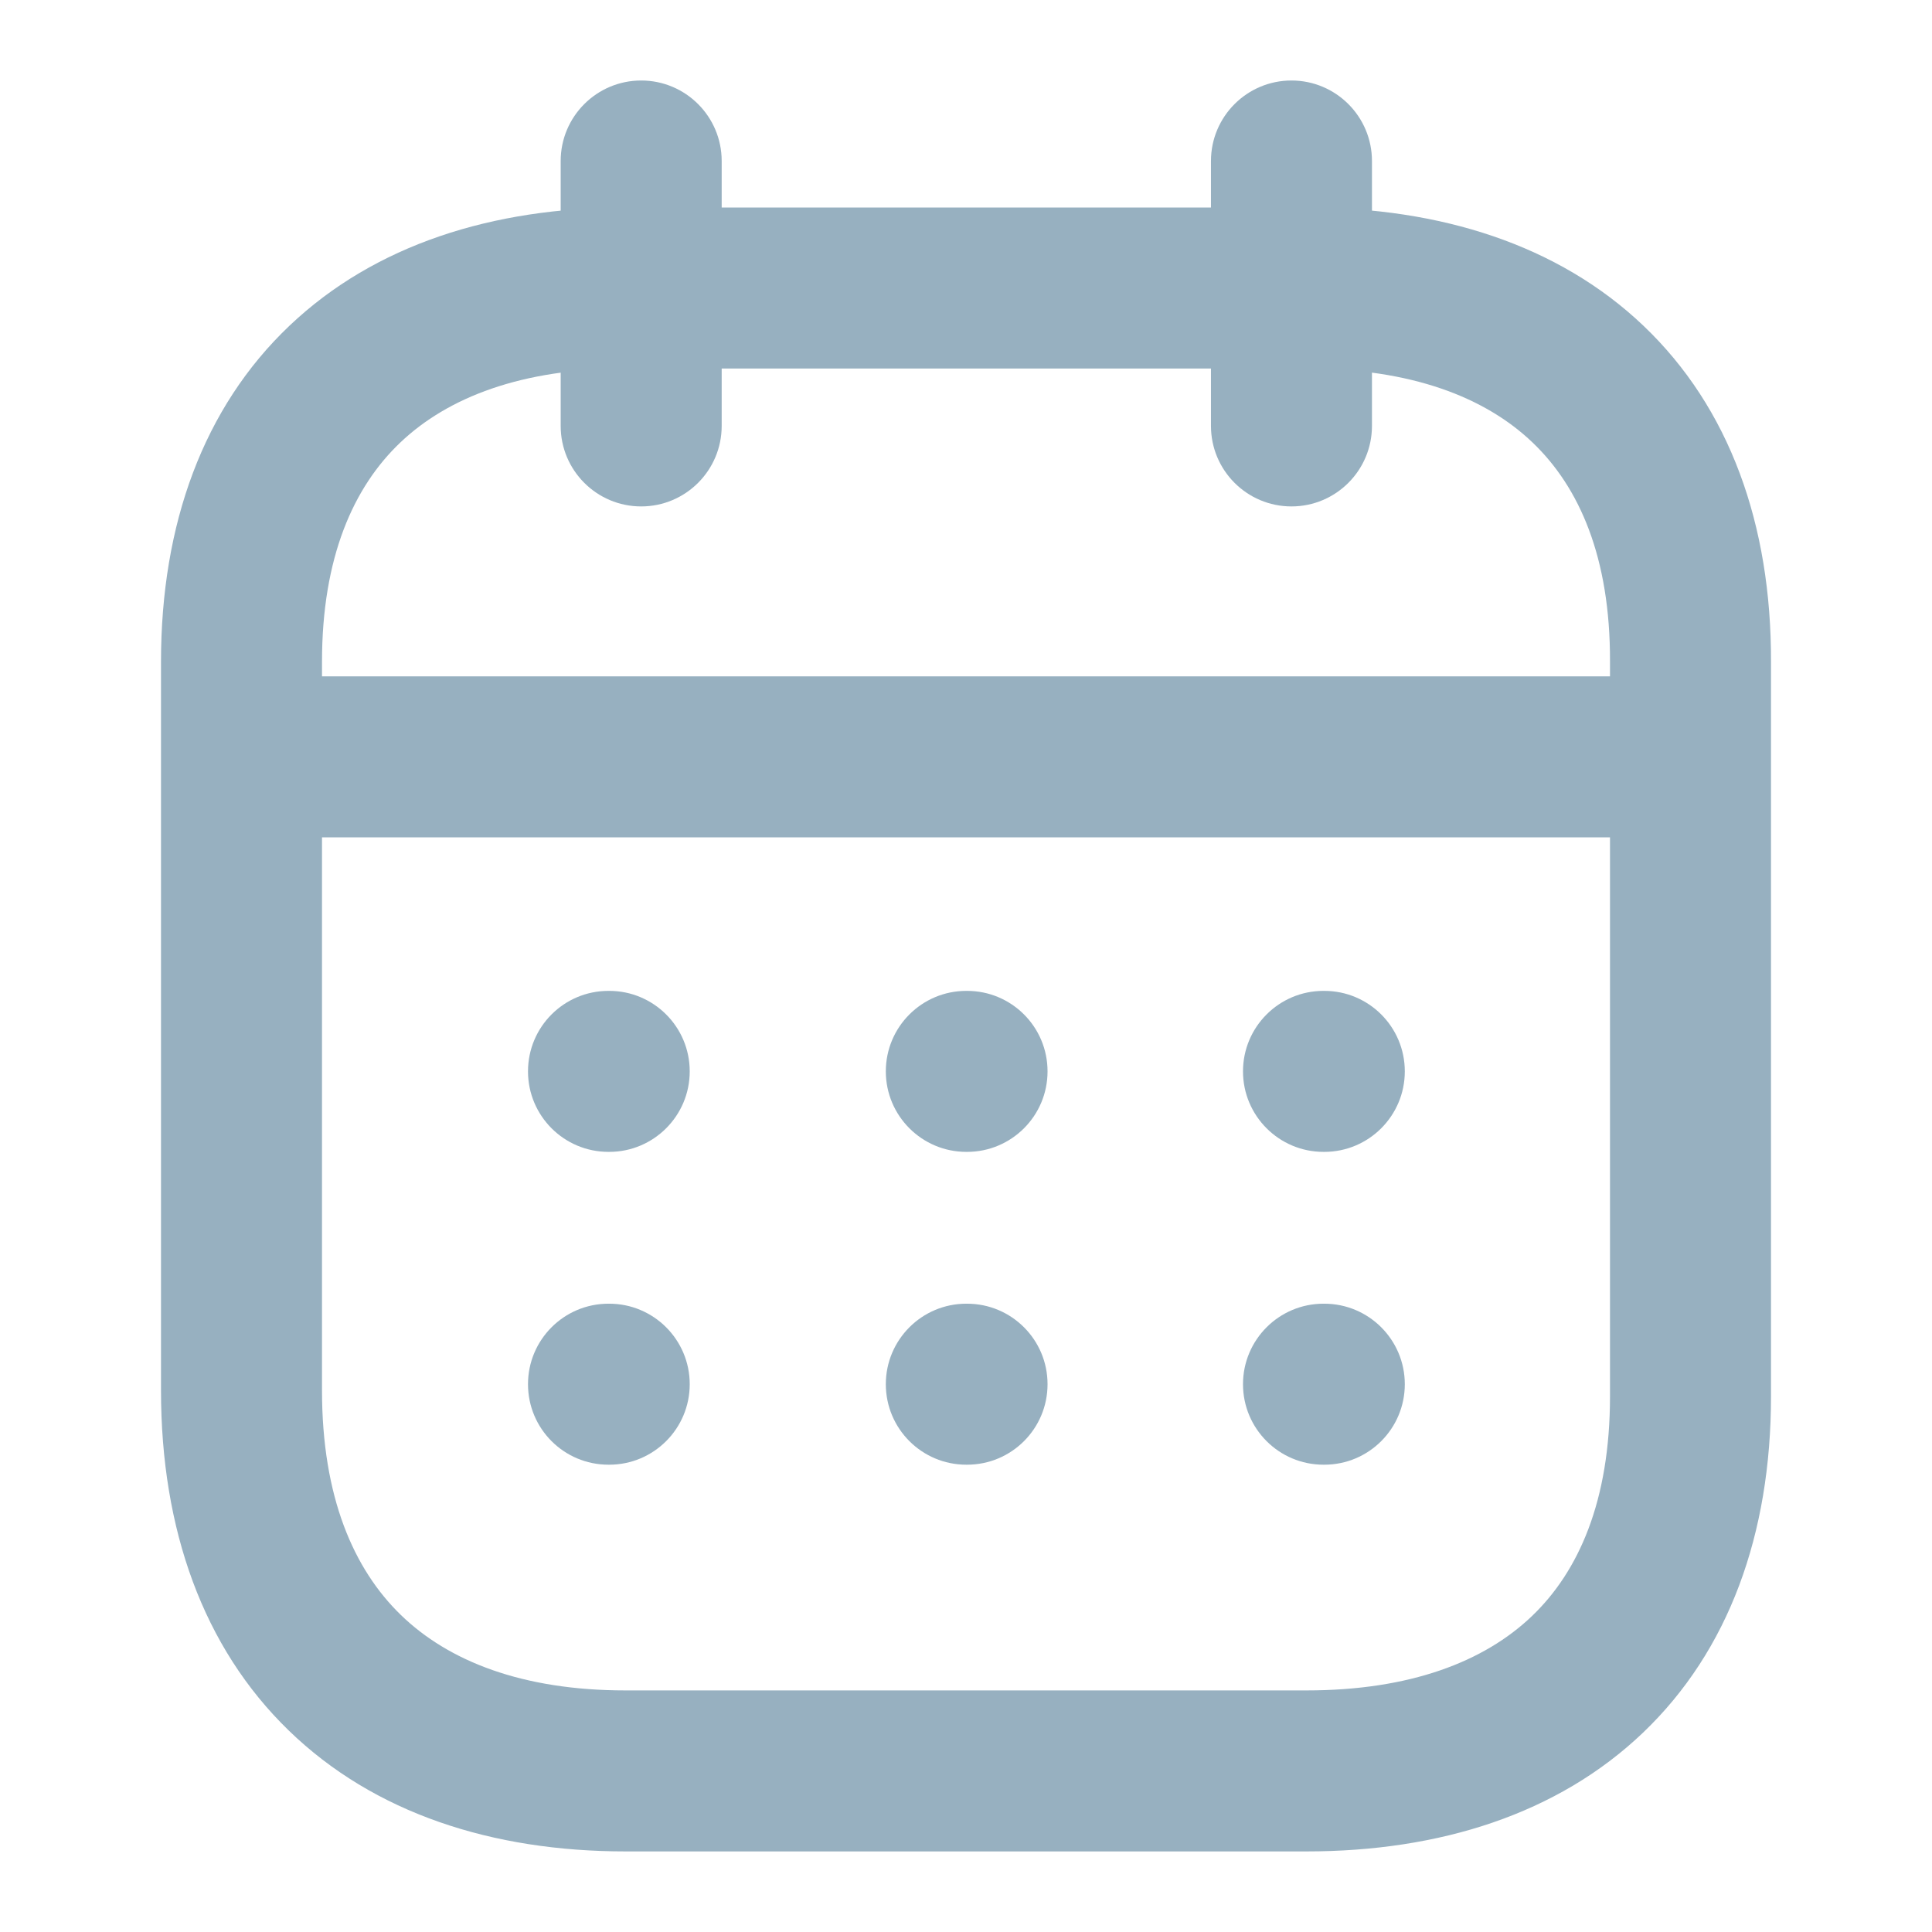
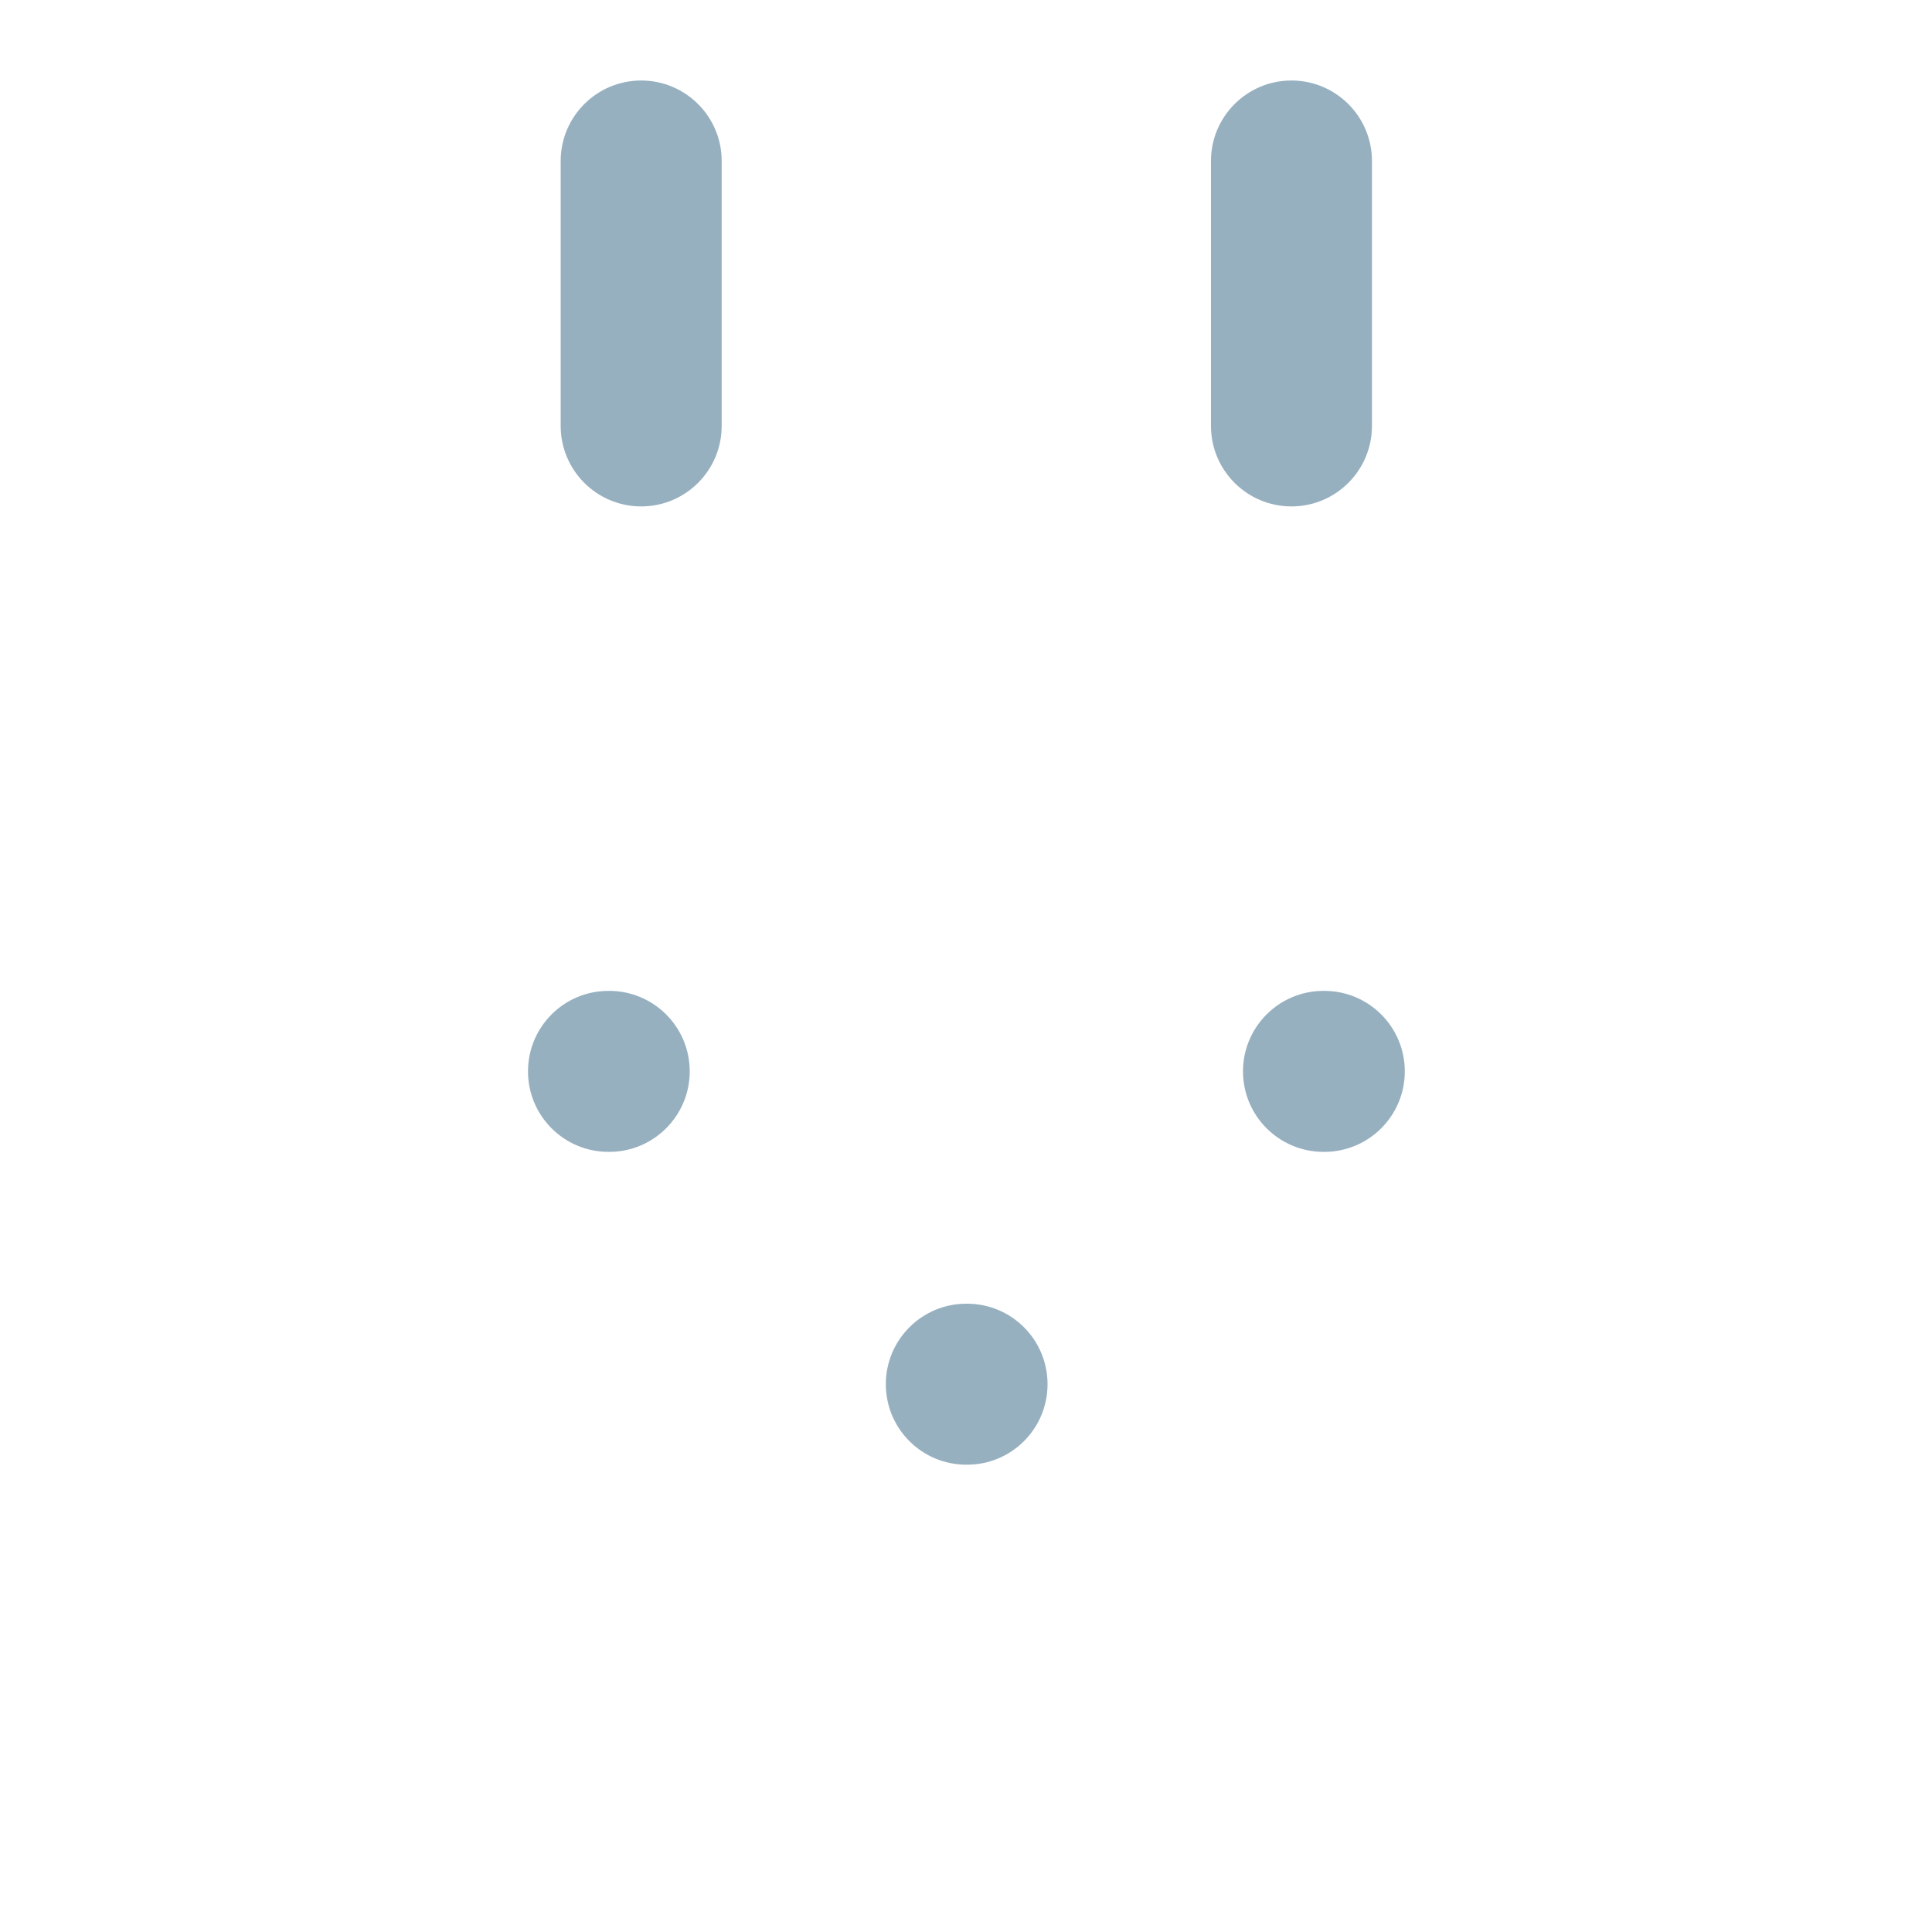
<svg xmlns="http://www.w3.org/2000/svg" width="24" height="24" viewBox="0 0 24 24" fill="none">
-   <path fill-rule="evenodd" clip-rule="evenodd" d="M2.094 9.402C2.094 8.85 2.541 8.402 3.094 8.402H20.918C21.47 8.402 21.918 8.85 21.918 9.402C21.918 9.955 21.47 10.402 20.918 10.402H3.094C2.541 10.402 2.094 9.955 2.094 9.402Z" fill="#97B0C0" />
  <path fill-rule="evenodd" clip-rule="evenodd" d="M15.441 13.309C15.441 12.756 15.889 12.309 16.441 12.309H16.451C17.003 12.309 17.451 12.756 17.451 13.309C17.451 13.861 17.003 14.309 16.451 14.309H16.441C15.889 14.309 15.441 13.861 15.441 13.309Z" fill="#97B0C0" />
-   <path fill-rule="evenodd" clip-rule="evenodd" d="M11.004 13.309C11.004 12.756 11.452 12.309 12.004 12.309H12.013C12.566 12.309 13.013 12.756 13.013 13.309C13.013 13.861 12.566 14.309 12.013 14.309H12.004C11.452 14.309 11.004 13.861 11.004 13.309Z" fill="#97B0C0" />
  <path fill-rule="evenodd" clip-rule="evenodd" d="M6.559 13.309C6.559 12.756 7.006 12.309 7.559 12.309H7.568C8.12 12.309 8.568 12.756 8.568 13.309C8.568 13.861 8.12 14.309 7.568 14.309H7.559C7.006 14.309 6.559 13.861 6.559 13.309Z" fill="#97B0C0" />
-   <path fill-rule="evenodd" clip-rule="evenodd" d="M15.441 17.195C15.441 16.643 15.889 16.195 16.441 16.195H16.451C17.003 16.195 17.451 16.643 17.451 17.195C17.451 17.748 17.003 18.195 16.451 18.195H16.441C15.889 18.195 15.441 17.748 15.441 17.195Z" fill="#97B0C0" />
  <path fill-rule="evenodd" clip-rule="evenodd" d="M11.004 17.195C11.004 16.643 11.452 16.195 12.004 16.195H12.013C12.566 16.195 13.013 16.643 13.013 17.195C13.013 17.748 12.566 18.195 12.013 18.195H12.004C11.452 18.195 11.004 17.748 11.004 17.195Z" fill="#97B0C0" />
-   <path fill-rule="evenodd" clip-rule="evenodd" d="M6.559 17.195C6.559 16.643 7.006 16.195 7.559 16.195H7.568C8.12 16.195 8.568 16.643 8.568 17.195C8.568 17.748 8.12 18.195 7.568 18.195H7.559C7.006 18.195 6.559 17.748 6.559 17.195Z" fill="#97B0C0" />
  <path fill-rule="evenodd" clip-rule="evenodd" d="M16.043 1C16.595 1 17.043 1.448 17.043 2V5.291C17.043 5.843 16.595 6.291 16.043 6.291C15.491 6.291 15.043 5.843 15.043 5.291V2C15.043 1.448 15.491 1 16.043 1Z" fill="#97B0C0" />
  <path fill-rule="evenodd" clip-rule="evenodd" d="M7.965 1C8.517 1 8.965 1.448 8.965 2V5.291C8.965 5.843 8.517 6.291 7.965 6.291C7.413 6.291 6.965 5.843 6.965 5.291V2C6.965 1.448 7.413 1 7.965 1Z" fill="#97B0C0" />
-   <path fill-rule="evenodd" clip-rule="evenodd" d="M3.595 4.047C4.656 3.039 6.122 2.578 7.771 2.578H16.238C17.89 2.578 19.358 3.039 20.417 4.048C21.484 5.065 22.005 6.514 22 8.223V17.346C22 19.055 21.476 20.506 20.41 21.524C19.351 22.535 17.883 22.999 16.229 22.999H7.771C6.116 22.999 4.647 22.525 3.588 21.498C2.524 20.467 2 19 2 17.271V8.221C2 6.511 2.527 5.062 3.595 4.047ZM4.973 5.497C4.39 6.051 4 6.925 4 8.221V17.271C4 18.596 4.393 19.493 4.98 20.062C5.572 20.636 6.489 20.999 7.771 20.999H16.229C17.521 20.999 18.439 20.64 19.029 20.077C19.611 19.521 20 18.645 20 17.346V8.221L20 8.218C20.004 6.921 19.617 6.049 19.037 5.496C18.45 4.935 17.532 4.578 16.238 4.578H7.771C6.483 4.578 5.564 4.935 4.973 5.497Z" fill="#97B0C0" />
</svg>